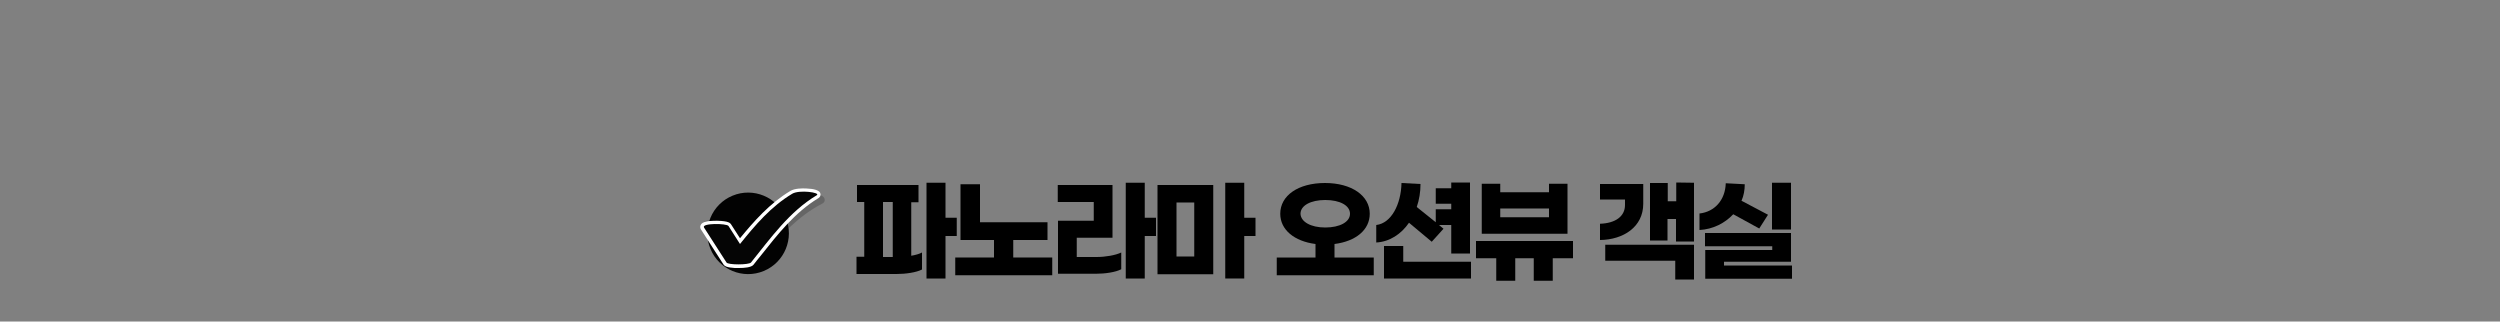
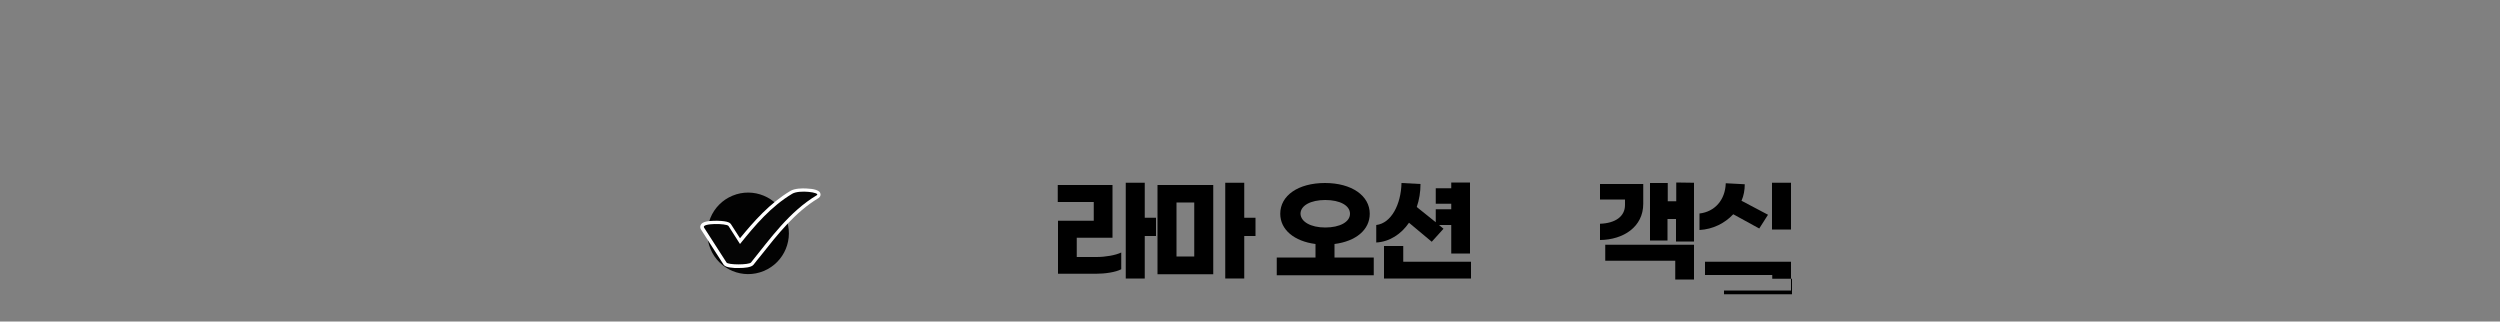
<svg xmlns="http://www.w3.org/2000/svg" height="128.6px" id="레이어_1" style="" version="1.1" viewBox="0 0 1000 128.6" width="1000px" x="0px" xml:space="preserve" y="0px">
  <rect x="0" y="0" width="1000" height="128.6" fill="#808080" stroke="none" />
  <style type="text/css">
	.st0{fill:#020202;}
	.st1{opacity:0.2;}
	.st2{fill:#FFFFFF;}
	.st3{fill:#050505;}
</style>
  <g id="레이어_2_00000181766813371257029720000008975873687895266695_">
</g>
  <g>
-     <path d="M364.5,102.3c1.7-0.3,3.2-0.7,4.3-1.3v6.8c-2.3,1.2-6.6,1.8-10.2,1.8h-16v-6.9h3.1V80.8h-2.9V74h24.6v6.9h-2.9V102.3z    M353.2,102.8h3.9v-22h-3.9V102.8z M382.7,94.4h-4.5v17h-7.6V73.1h7.6v14h4.5V94.4z" />
-     <path d="M420.9,103v7.1h-38.8V103h15.5v-7h-13.4V73.7h7.8v15.2h27V96h-13.7v7H420.9z" />
    <path d="M438.6,102.8c3.6,0,7.6-0.7,9.9-1.8v6.7c-2.3,1.2-6.5,1.8-10.1,1.8h-15.2V88.3h14.3v-7.5h-14.4V74H445v21.1h-14.3v7.7   C430.7,102.8,438.6,102.8,438.6,102.8z M462.4,94.4h-4.5v17h-7.6V73.1h7.6v14h4.5V94.4z" />
    <path d="M463,74h22.3v35.7H463V74z M470.6,102.6h7.1V81h-7.1V102.6z M502.2,94.4h-4.5v17h-7.6V73.1h7.6v14h4.5V94.4z" />
    <path d="M549.5,103v7.1h-38.8V103h15.5v-5.4c-8.5-1.1-14.1-5.7-14.1-12.1c0-7.3,7.2-12.3,17.9-12.3s17.9,5.1,17.9,12.3   c0,6.4-5.5,11-14.1,12.1v5.4H549.5z M530.1,91c5.8,0,9.9-2.2,9.9-5.5s-4-5.5-9.9-5.5c-5.8,0-9.9,2.2-9.9,5.5   C520.3,88.7,524.3,91,530.1,91z" />
    <path d="M550.5,97v-7c6-0.7,9.9-8.2,10.1-16.8l7.6,0.4c0,3.2-0.5,6.3-1.5,9.2l7.6,6.1v-5.2h6.2v-2.2h-6.2v-6.2h6.2V73h7.5v28.4   h-7.5V90h-4.9l1.8,1.5l-4.7,5.2l-9.1-7.6C560.5,93.6,555.9,96.7,550.5,97z M588.4,104.6v6.8h-34.8v-13h7.7v6.3h27.1V104.6z" />
-     <path d="M629.2,103.3h-8.1v9h-7.6v-9h-7.4v9h-7.6v-9h-8.1v-6.9h38.8L629.2,103.3L629.2,103.3z M627,93.5h-34.3v-20h7.4v3.4h19.5   v-3.4h7.4L627,93.5L627,93.5z M619.6,86.9v-3.5h-19.5v3.5H619.6z" />
    <path d="M640,96v-6.5c6.1-0.2,10-2.9,10-7.5v-2.2h-10v-6.2h17.3v7.9C657.3,90.8,649.3,95.9,640,96z M642.1,97.9h35.5v13.9h-7.5   v-7.5h-28V97.9z M677.6,73.1v23.5h-7.2v-9H667v8.6h-7v-23h7.1v7.3h3.4V73L677.6,73.1L677.6,73.1z" />
-     <path d="M679.8,92v-6.6c6.1-0.7,10.3-5.4,10.5-12.1l7.6,0.4c0,2.3-0.4,4.6-1.3,6.6l10.6,5.6l-3.5,5.5l-10.4-5.7   C689.9,89.3,685.2,91.7,679.8,92z M716.8,106.2v5.3h-34.7V100h26.8v-1.5H682v-5.3h34.4v11.5h-26.8v1.5H716.8z M716.4,91.8h-7.6   V73.1h7.6V91.8z" />
+     <path d="M679.8,92v-6.6c6.1-0.7,10.3-5.4,10.5-12.1l7.6,0.4c0,2.3-0.4,4.6-1.3,6.6l10.6,5.6l-3.5,5.5l-10.4-5.7   C689.9,89.3,685.2,91.7,679.8,92z M716.8,106.2v5.3h-34.7h26.8v-1.5H682v-5.3h34.4v11.5h-26.8v1.5H716.8z M716.4,91.8h-7.6   V73.1h7.6V91.8z" />
  </g>
  <g>
    <ellipse class="st0" cx="299.2" cy="93.4" rx="16.3" ry="16.3" transform="matrix(0.924 -0.383 0.383 0.924 -12.982 121.63)" />
-     <path class="st1" d="M329.7,79.2c-0.5-1-2.3-1.6-5.3-2c-1.6-0.2-4.7-0.4-6.5,0.6c-8.5,4.4-15.3,11.3-21.2,17.7l-3.2-5.8   c-0.2-0.4-0.8-1.4-5.4-1.7c-1.6-0.1-4.6-0.2-6,0.5c-1,0.5-1.3,1.6-0.8,2.5l8.1,14.5c0.4,0.6,1.1,1.3,4.4,1.6   c0.5,0.1,1.1,0.1,1.7,0.2c2.1,0.1,4.9,0.1,5.8-0.9c1-1.1,2-2.2,3-3.3c7.3-8.2,14.8-16.6,24.5-21.6C329.9,81,330.1,80,329.7,79.2z" />
    <path class="st2" d="M328,77c-0.6-0.9-2.4-1.5-5.4-1.6c-1.6-0.1-4.7-0.1-6.5,1c-8.2,4.9-14.6,12.2-20.1,18.9l-3.6-5.6   c-0.3-0.4-0.8-1.3-5.5-1.4c-1.6,0-4.6,0-5.9,0.9c-0.9,0.6-1.2,1.7-0.6,2.6l9,14c0.4,0.6,1.2,1.2,4.5,1.4c0.5,0,1.1,0,1.7,0   c2.1,0,4.9-0.2,5.8-1.3c0.9-1.2,1.9-2.4,2.8-3.5c6.8-8.6,13.8-17.5,23.1-23.1C328.3,78.7,328.4,77.7,328,77z" />
    <path class="st3" d="M316.9,77.5c-8.4,5-14.8,12.5-20.9,20.1c-1.5-2.4-3.1-4.8-4.6-7.2c-0.7-1.1-10.9-1.2-9.8,0.6c3,4.7,6,9.3,9,14   c0.6,1,8.9,1,9.8,0c7.8-9.7,15.4-20.4,26.3-26.9C328.4,77,319.7,75.8,316.9,77.5z" />
  </g>
</svg>